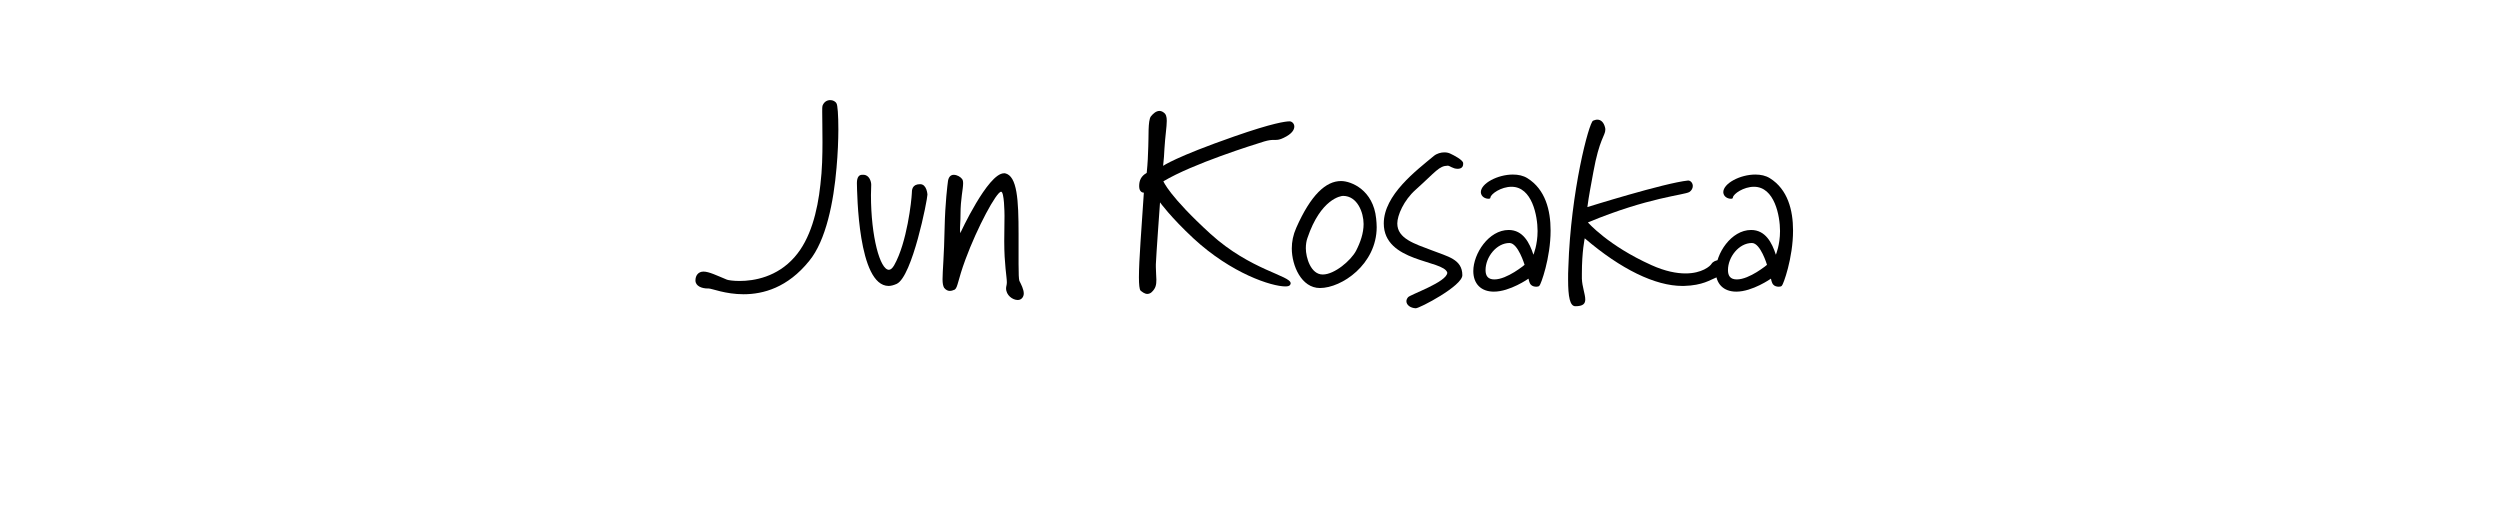
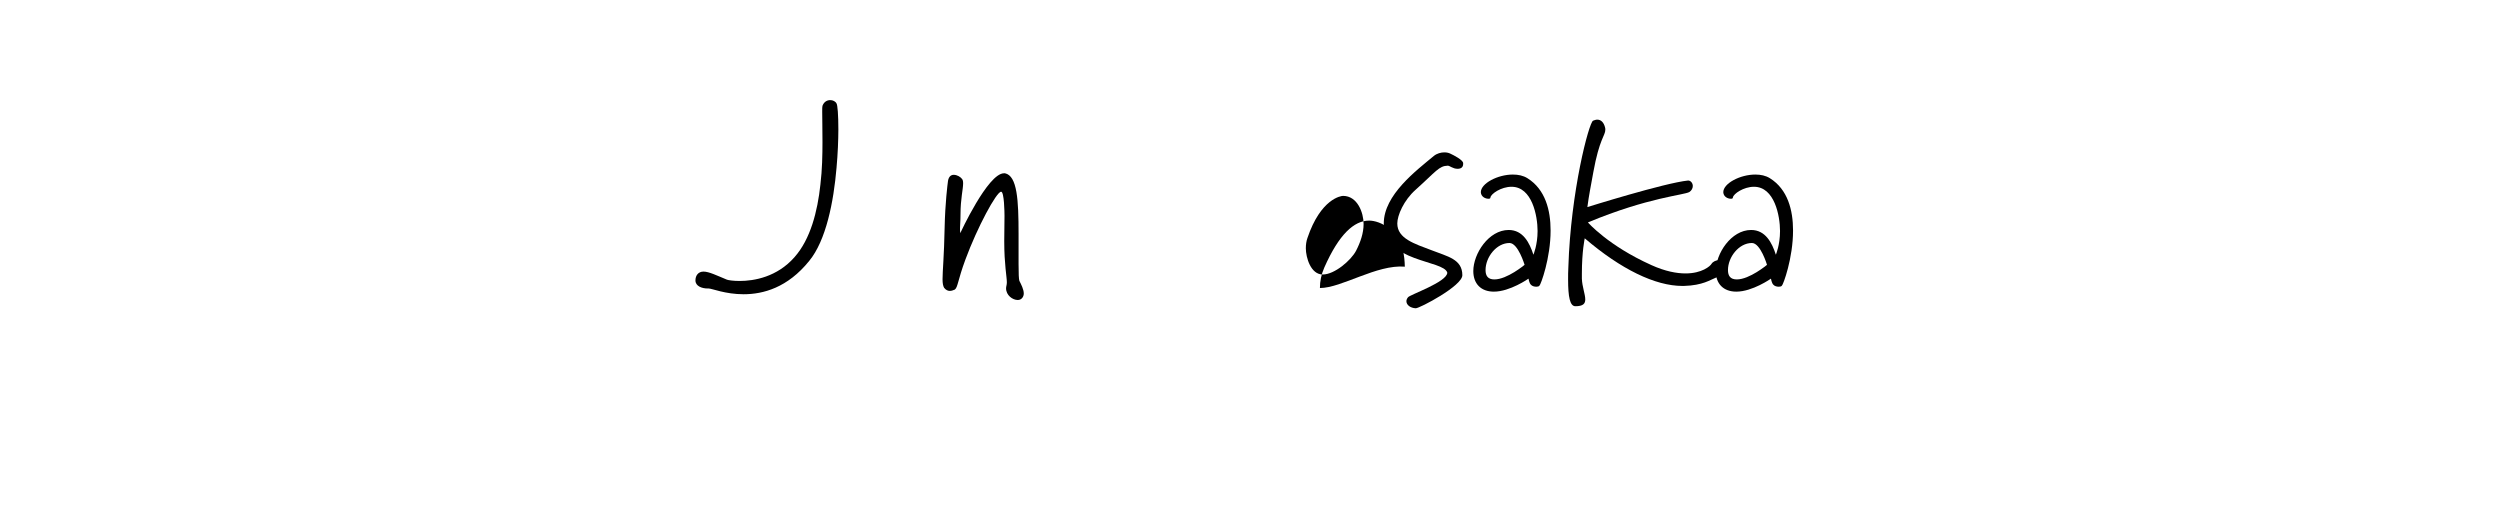
<svg xmlns="http://www.w3.org/2000/svg" version="1.1" id="_レイヤー_1" x="0px" y="0px" width="96px" height="20px" viewBox="0 0 96 20" style="enable-background:new 0 0 96 20;" xml:space="preserve">
  <g>
    <path d="M32.123,6.442c-0.11,1.299-0.4,2.789-1.05,3.578c-0.83,1.029-1.769,1.279-2.519,1.279c-0.7,0-1.219-0.221-1.339-0.221   h-0.04c-0.22,0-0.47-0.089-0.47-0.309c0-0.19,0.11-0.34,0.31-0.34c0.21,0,0.51,0.15,0.899,0.31c0.05,0.02,0.24,0.05,0.49,0.05   c0.55,0,1.439-0.15,2.109-0.919c0.61-0.689,0.879-1.749,0.99-2.778c0.07-0.58,0.08-1.149,0.08-1.639c0-0.5-0.01-0.91-0.01-1.159   c0-0.12,0-0.2,0.01-0.23c0.06-0.16,0.18-0.22,0.3-0.22c0.1,0,0.2,0.05,0.24,0.13c0.04,0.06,0.07,0.439,0.07,0.999   C32.192,5.383,32.172,5.903,32.123,6.442z" />
-     <path d="M34.434,10.9c-0.11,0.05-0.22,0.08-0.31,0.08c-1.179,0-1.209-3.578-1.219-3.948c0-0.24,0.09-0.32,0.2-0.32h0.05   c0.22,0,0.3,0.25,0.3,0.38c0,0.14-0.01,0.27-0.01,0.4c0,1.599,0.35,2.868,0.689,2.868c0.06,0,0.13-0.05,0.2-0.17   c0.5-0.879,0.669-2.499,0.68-2.758c0-0.14,0.01-0.36,0.32-0.36c0.26,0,0.28,0.4,0.28,0.4C35.614,7.662,35.034,10.62,34.434,10.9z" />
    <path d="M39.083,11.52c-0.2,0-0.45-0.181-0.45-0.45c0-0.069,0.03-0.129,0.03-0.229c0-0.21-0.1-0.68-0.1-1.579l0.01-0.97   c0-0.12-0.01-0.93-0.13-0.93c-0.18,0-0.919,1.379-1.369,2.599c-0.3,0.81-0.29,1.069-0.41,1.159c-0.05,0.021-0.12,0.051-0.19,0.051   s-0.15-0.03-0.22-0.12c-0.04-0.07-0.06-0.169-0.06-0.33c0-0.32,0.06-0.899,0.08-1.979c0.02-0.939,0.11-1.659,0.13-1.799   c0.03-0.17,0.12-0.23,0.22-0.23c0.13,0,0.26,0.08,0.32,0.16c0.03,0.04,0.04,0.09,0.04,0.17c0,0.22-0.1,0.6-0.1,1.18   c0,0.29-0.02,0.41-0.02,0.54c0,0.05,0,0.11,0.01,0.19c0,0,1.059-2.299,1.679-2.299h0.04c0.47,0.1,0.52,1.029,0.52,2.329v1.149   c0,0.4,0.01,0.58,0.03,0.65c0.07,0.14,0.17,0.329,0.17,0.489C39.313,11.39,39.233,11.52,39.083,11.52z" />
-     <path d="M49.292,5.293c-0.14,0.07-0.23,0.08-0.31,0.08h-0.08c-0.09,0-0.19,0.01-0.36,0.06c-0.42,0.13-2.729,0.85-3.868,1.529   c0,0,0.22,0.569,1.809,2.019c1.54,1.399,3.079,1.599,3.079,1.899c0,0.02-0.01,0.05-0.03,0.069c-0.02,0.03-0.079,0.05-0.17,0.05   c-0.529,0-2.069-0.49-3.538-1.849c-0.879-0.819-1.279-1.379-1.279-1.379s-0.15,2.069-0.16,2.378v0.11c0,0.19,0.02,0.35,0.02,0.48   c0,0.19-0.02,0.329-0.18,0.479c-0.05,0.05-0.12,0.069-0.17,0.069c-0.1,0-0.2-0.08-0.26-0.13c-0.04-0.05-0.06-0.229-0.06-0.509   c0-0.66,0.1-1.879,0.189-3.249c-0.04,0-0.18-0.02-0.18-0.25c0-0.23,0.08-0.39,0.29-0.51c0.04-0.39,0.05-0.67,0.06-1.01   c0.02-0.34-0.02-1,0.1-1.159c0.09-0.11,0.2-0.21,0.33-0.21c0.05,0,0.11,0.02,0.16,0.06c0.09,0.06,0.12,0.16,0.12,0.32   c0,0.23-0.06,0.58-0.09,1.08c-0.01,0.209-0.02,0.379-0.05,0.649c0,0,0.47-0.34,2.729-1.129c1.489-0.52,1.979-0.58,2.129-0.58   c0.08,0,0.18,0.08,0.18,0.2C49.701,4.983,49.611,5.143,49.292,5.293z" />
-     <path d="M50.685,11.06c-0.71,0-1.08-0.859-1.08-1.519c0-0.26,0.051-0.52,0.17-0.79c0.561-1.27,1.14-1.799,1.72-1.799   c0.399,0,1.239,0.35,1.349,1.439c0.011,0.12,0.021,0.22,0.021,0.33C52.863,10.15,51.523,11.06,50.685,11.06z M50.205,9.141   c-0.04,0.11-0.061,0.25-0.061,0.39c0,0.36,0.19,1.01,0.649,1.01c0.46,0,1.09-0.55,1.279-0.91c0.17-0.33,0.29-0.68,0.29-1.029   c0-0.44-0.239-1.08-0.789-1.08C51.494,7.522,50.714,7.632,50.205,9.141z" />
+     <path d="M50.685,11.06c0-0.26,0.051-0.52,0.17-0.79c0.561-1.27,1.14-1.799,1.72-1.799   c0.399,0,1.239,0.35,1.349,1.439c0.011,0.12,0.021,0.22,0.021,0.33C52.863,10.15,51.523,11.06,50.685,11.06z M50.205,9.141   c-0.04,0.11-0.061,0.25-0.061,0.39c0,0.36,0.19,1.01,0.649,1.01c0.46,0,1.09-0.55,1.279-0.91c0.17-0.33,0.29-0.68,0.29-1.029   c0-0.44-0.239-1.08-0.789-1.08C51.494,7.522,50.714,7.632,50.205,9.141z" />
    <path d="M55.974,6.482c-0.189,0-0.3-0.12-0.38-0.12c-0.34,0.01-0.449,0.22-1.239,0.929c-0.449,0.4-0.699,0.979-0.699,1.29   c0,0.58,0.659,0.779,1.319,1.029c0.609,0.24,1.179,0.34,1.179,0.959c0,0.41-1.639,1.269-1.789,1.269   c-0.21-0.01-0.359-0.13-0.359-0.27c0-0.05,0.02-0.1,0.06-0.15c0.061-0.1,1.51-0.589,1.51-0.949c-0.141-0.49-2.439-0.39-2.439-1.889   c0-1.1,1.26-2.039,1.919-2.589c0.12-0.1,0.28-0.14,0.41-0.14c0.09,0,0.17,0.02,0.229,0.05c0.131,0.06,0.48,0.24,0.49,0.36v0.04   C56.184,6.402,56.124,6.482,55.974,6.482z" />
    <path d="M59.114,10.97c-0.021,0.03-0.07,0.04-0.12,0.04c-0.07,0-0.16-0.02-0.21-0.08c-0.061-0.06-0.09-0.23-0.09-0.23   s-0.71,0.499-1.33,0.499c-0.499,0-0.789-0.309-0.789-0.789c0-0.669,0.59-1.579,1.359-1.579c0.55,0,0.8,0.49,0.949,0.95   c0,0,0.16-0.37,0.16-0.91c0-0.58-0.21-1.699-1-1.699c-0.399,0-0.789,0.27-0.81,0.41c0,0.04-0.029,0.05-0.079,0.05   c-0.11,0-0.28-0.07-0.29-0.25c0-0.34,0.649-0.679,1.229-0.679c0.21,0,0.399,0.04,0.56,0.14c0.689,0.43,0.89,1.229,0.89,2.009   C59.544,9.911,59.164,10.94,59.114,10.97z M57.965,9.331c-0.5,0-0.92,0.54-0.92,1.04c0,0.22,0.09,0.359,0.34,0.359   c0.489,0,1.159-0.56,1.159-0.56S58.294,9.331,57.965,9.331z" />
    <path d="M65.872,10.67c-0.19,0.07-0.48,0.29-1.21,0.31h-0.06c-1.04,0-2.359-0.64-3.748-1.829c0,0-0.11,0.5-0.11,1.359v0.19   c0.011,0.31,0.13,0.6,0.13,0.799c0,0.16-0.08,0.26-0.38,0.26c-0.21,0-0.279-0.359-0.279-1.029c0-0.15,0-0.31,0.01-0.479   c0.09-2.898,0.79-5.547,0.949-5.617c0.051-0.02,0.11-0.04,0.16-0.04c0.14,0,0.25,0.1,0.3,0.3c0.01,0.03,0.01,0.06,0.01,0.09   c0,0.22-0.229,0.35-0.459,1.619c-0.101,0.56-0.17,0.89-0.23,1.349c0,0,2.969-0.93,3.868-1.02c0.1,0,0.18,0.1,0.18,0.21   c0,0.08-0.04,0.17-0.13,0.23c-0.189,0.12-1.569,0.2-3.897,1.169c0,0,0.77,0.889,2.438,1.639c0.529,0.24,0.97,0.32,1.31,0.32   c0.629,0,0.949-0.28,0.999-0.37c0.05-0.08,0.17-0.14,0.28-0.14c0.14,0,0.279,0.08,0.3,0.3C66.302,10.48,66.081,10.59,65.872,10.67z   " />
    <path d="M68.424,10.97c-0.021,0.03-0.07,0.04-0.12,0.04c-0.07,0-0.16-0.02-0.21-0.08c-0.061-0.06-0.09-0.23-0.09-0.23   s-0.71,0.499-1.33,0.499c-0.499,0-0.789-0.309-0.789-0.789c0-0.669,0.59-1.579,1.359-1.579c0.55,0,0.8,0.49,0.949,0.95   c0,0,0.16-0.37,0.16-0.91c0-0.58-0.21-1.699-1-1.699c-0.399,0-0.789,0.27-0.81,0.41c0,0.04-0.029,0.05-0.079,0.05   c-0.11,0-0.28-0.07-0.29-0.25c0-0.34,0.649-0.679,1.229-0.679c0.21,0,0.399,0.04,0.56,0.14c0.689,0.43,0.89,1.229,0.89,2.009   C68.854,9.911,68.474,10.94,68.424,10.97z M67.274,9.331c-0.5,0-0.92,0.54-0.92,1.04c0,0.22,0.09,0.359,0.34,0.359   c0.489,0,1.159-0.56,1.159-0.56S67.604,9.331,67.274,9.331z" />
  </g>
</svg>